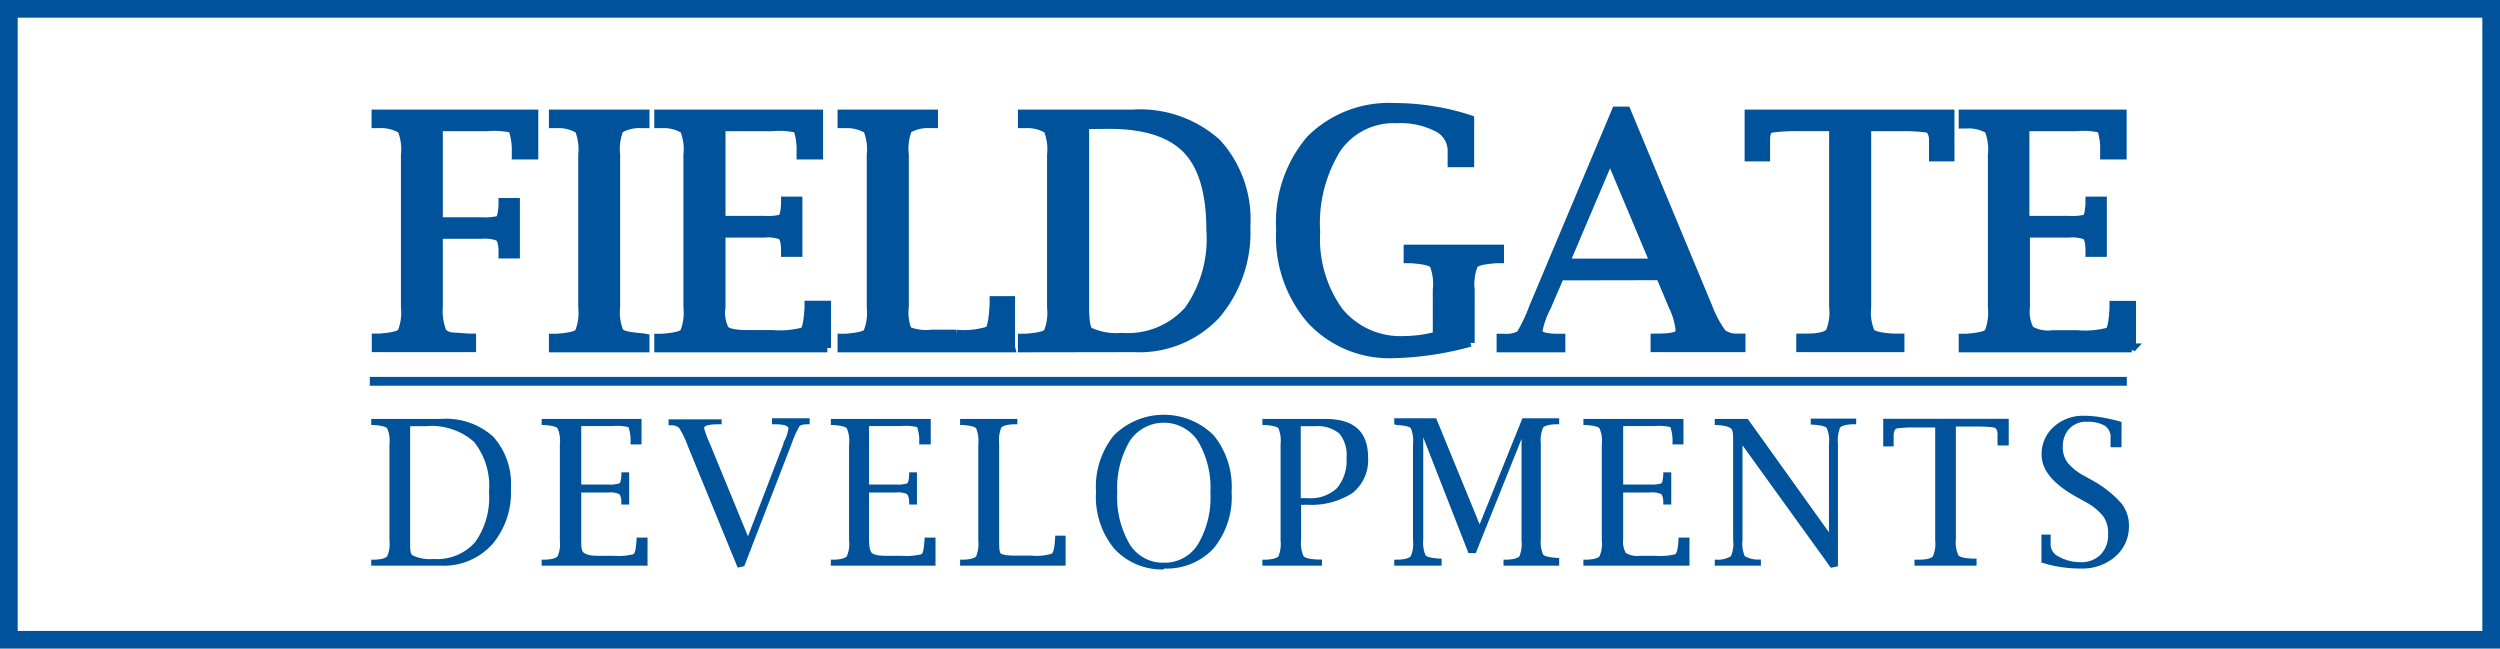
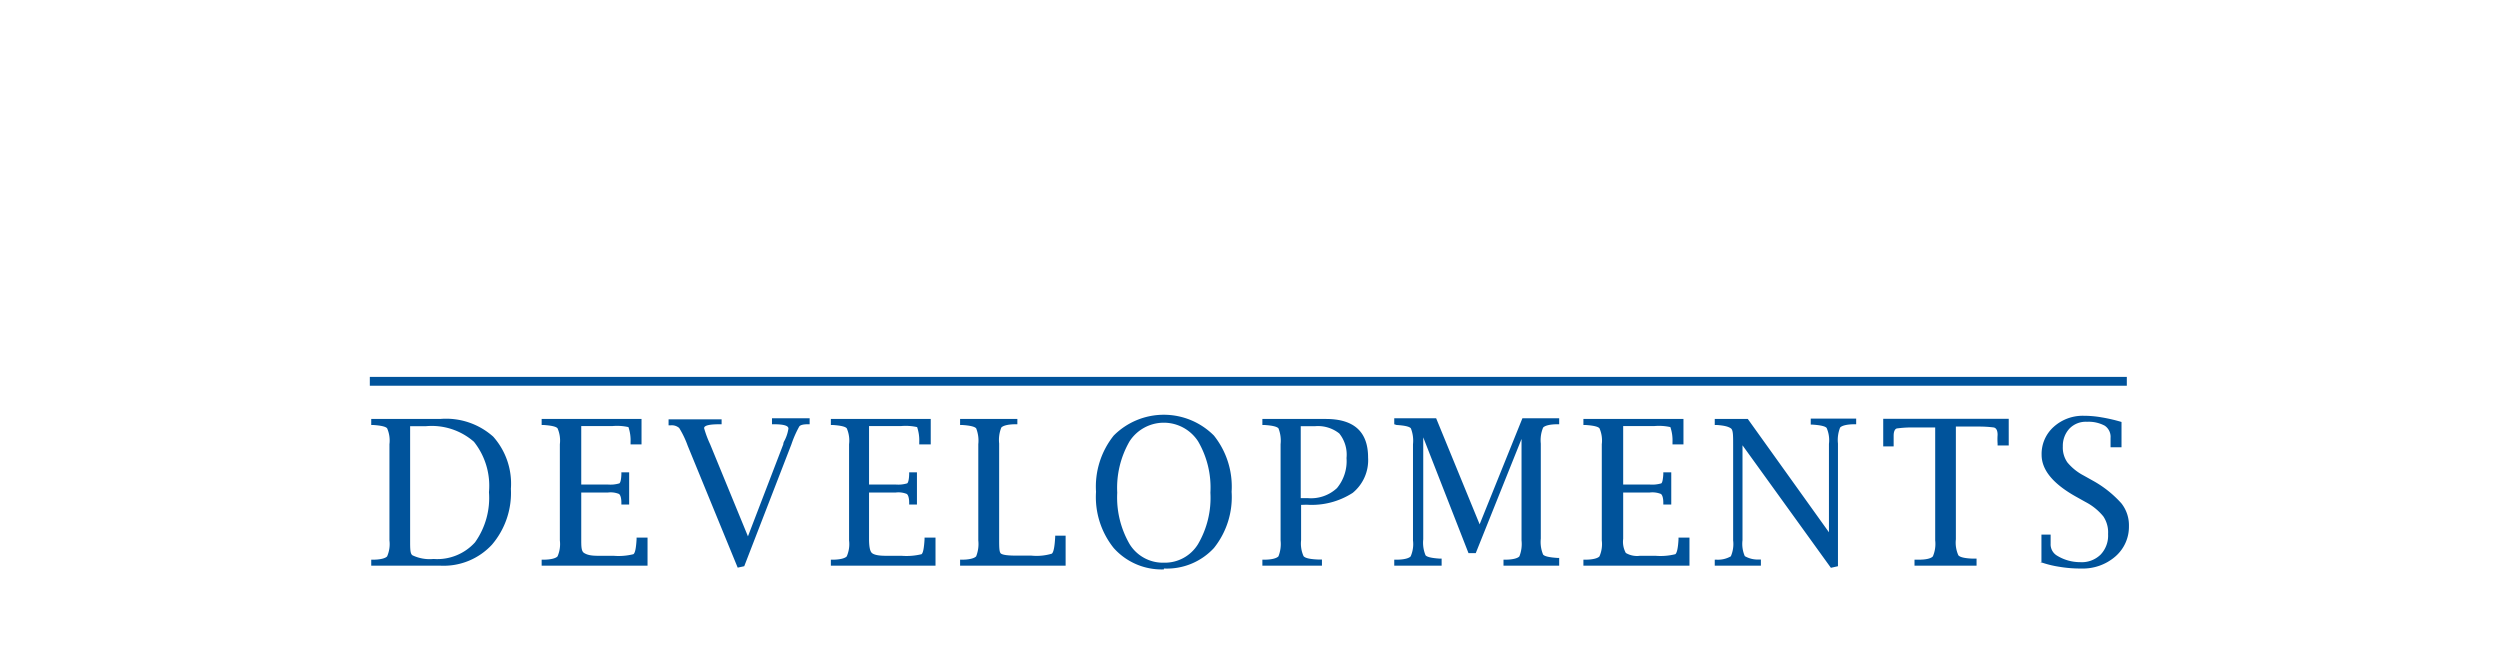
<svg xmlns="http://www.w3.org/2000/svg" id="Layer_1" data-name="Layer 1" viewBox="0 0 141.42 36.69">
  <defs>
    <style>.cls-1,.cls-4{fill:#00539b;}.cls-1,.cls-2,.cls-3{stroke:#00539b;stroke-miterlimit:2.61;}.cls-1,.cls-3{stroke-width:0.5px;}.cls-2,.cls-3{fill:none;}</style>
  </defs>
-   <path class="cls-1" d="M24.8,13.26v4.11A3.17,3.17,0,0,0,25,18.75c.13.22.4.32.82.32l.69.05h.17v.55h-5.4v-.55h.17c.72-.05,1.14-.15,1.28-.31a3,3,0,0,0,.2-1.44V8.77a3,3,0,0,0-.2-1.45A2.23,2.23,0,0,0,21.44,7l-.17,0V6.45H30.2V8.77h-1V8.6A3.66,3.66,0,0,0,29,7.27a4.59,4.59,0,0,0-1.43-.1H24.8v5.37h2.42a3.42,3.42,0,0,0,1-.08c.12-.05.2-.34.23-.85v-.16h.71v2.92h-.71V14.2c0-.45-.11-.72-.23-.81a2.19,2.19,0,0,0-1-.13Zm11.69,5.87v.55H31.3v-.55h.18c.72-.05,1.14-.15,1.28-.31a3,3,0,0,0,.2-1.44V8.77a3,3,0,0,0-.2-1.45A2.23,2.23,0,0,0,31.48,7L31.3,7V6.45h5.19V7l-.17,0a2.22,2.22,0,0,0-1.29.3,3,3,0,0,0-.2,1.45v8.6a3,3,0,0,0,.2,1.44c.13.16.56.26,1.29.31Zm10.31.55H37.26v-.55h.17c.72-.05,1.15-.15,1.28-.31a3,3,0,0,0,.2-1.44V8.77a3,3,0,0,0-.2-1.45A2.2,2.2,0,0,0,37.43,7l-.17,0V6.45h9.05V8.77h-1V8.6a3.66,3.66,0,0,0-.19-1.33,4.5,4.5,0,0,0-1.43-.1H40.79v5.29h2.42a3.19,3.19,0,0,0,1-.08c.12-.06.2-.34.22-.84v-.17h.71v2.91h-.71v-.16c0-.45-.1-.72-.22-.81a2.34,2.34,0,0,0-1-.12H40.79v4.19A2.06,2.06,0,0,0,41,18.66c.16.17.58.26,1.27.26h1.41a5.29,5.29,0,0,0,1.8-.16c.14-.1.23-.55.28-1.34v-.16h1v2.42Zm10.38,0H47.63v-.55h.17c.72-.05,1.14-.15,1.28-.31a3,3,0,0,0,.2-1.44V8.77a3,3,0,0,0-.2-1.45A2.23,2.23,0,0,0,47.8,7l-.17,0V6.45h5.18V7l-.17,0a2.22,2.22,0,0,0-1.29.3,3,3,0,0,0-.19,1.45v8.6a2.75,2.75,0,0,0,.18,1.37,2.89,2.89,0,0,0,1.37.18h1.37a4.7,4.7,0,0,0,1.85-.19c.16-.12.26-.63.3-1.51V17h.94v2.64Zm.65,0v-.55H58c.72-.05,1.15-.15,1.28-.31a3,3,0,0,0,.2-1.44V8.77a3,3,0,0,0-.2-1.45A2.2,2.2,0,0,0,58,7l-.17,0V6.45h4.22l1.38,0h.64a6.5,6.5,0,0,1,4.76,1.64,6.41,6.41,0,0,1,1.65,4.73,7.17,7.17,0,0,1-1.71,5,5.94,5.94,0,0,1-4.63,1.85ZM61.36,7.05V17.37q0,1.2.24,1.38a3.59,3.59,0,0,0,1.86.33,4.6,4.6,0,0,0,3.77-1.52A7,7,0,0,0,68.49,13c0-2.1-.45-3.62-1.35-4.55s-2.36-1.41-4.38-1.41ZM83.17,19.36a17.6,17.6,0,0,1-4.3.65,6.05,6.05,0,0,1-4.68-1.89A7.16,7.16,0,0,1,72.44,13a7.2,7.2,0,0,1,1.7-5.11,6.28,6.28,0,0,1,4.78-1.81,12.76,12.76,0,0,1,2.16.18,13.16,13.16,0,0,1,2.06.5V9.21h-1V9c0-.16,0-.33,0-.51A1.47,1.47,0,0,0,81.3,7.2,4.54,4.54,0,0,0,79,6.72a3.91,3.91,0,0,0-3.38,1.67,8,8,0,0,0-1.19,4.74,7,7,0,0,0,1.32,4.51,4.51,4.51,0,0,0,3.68,1.62A7.43,7.43,0,0,0,81.3,19v-2.6a3,3,0,0,0-.19-1.45c-.13-.16-.56-.26-1.3-.31h-.16v-.55h5.18v.55h-.17c-.73.05-1.16.15-1.29.31a2.94,2.94,0,0,0-.2,1.45v3Zm5.07-3.75-.76,1.76A4.77,4.77,0,0,0,87,18.75c0,.25.39.38,1.15.38h.15v.55H84.91v-.55h.18a1.66,1.66,0,0,0,.92-.19,9.1,9.1,0,0,0,.74-1.56L91.42,6.28H92l4.64,11.15a6.47,6.47,0,0,0,.77,1.43,1.35,1.35,0,0,0,.88.26h.2v.55H93.62v-.55h.16q1.26,0,1.26-.36a3.82,3.82,0,0,0-.38-1.4l-.74-1.76Zm.29-.73H93.6l-2.52-6-2.55,6Zm15.12-7.71h-2.11a9.68,9.68,0,0,0-1.29.08c-.25,0-.37.25-.37.66s0,.57,0,.79v.18h-.94V6.45h11.37V8.88h-.94V8.7c0-.22,0-.49,0-.79s-.12-.63-.36-.66a9.68,9.68,0,0,0-1.29-.08h-2.12v10.2a2.86,2.86,0,0,0,.21,1.44c.15.17.57.27,1.28.31h.39v.55h-5.62v-.55h.38c.71,0,1.13-.14,1.27-.31a2.86,2.86,0,0,0,.21-1.44V7.17Zm16.94,12.51h-9.54v-.55h.17c.72-.05,1.14-.15,1.28-.31a3,3,0,0,0,.2-1.44V8.77a3,3,0,0,0-.2-1.45,2.23,2.23,0,0,0-1.28-.3l-.17,0V6.45h9V8.77h-1l0-.17a3.54,3.54,0,0,0-.18-1.33,4.5,4.5,0,0,0-1.43-.1h-2.89v5.29H117a3.19,3.19,0,0,0,1-.08c.12-.06.19-.34.22-.84v-.17h.71v2.91h-.71v-.16c0-.45-.1-.72-.22-.81a2.34,2.34,0,0,0-1-.12h-2.42v4.19a2.16,2.16,0,0,0,.24,1.29,2,2,0,0,0,1.28.26h1.41a5.17,5.17,0,0,0,1.79-.16c.15-.1.24-.55.28-1.34v-.16h1v2.42Z" />
-   <polygon class="cls-2" points="0.5 0.5 140.92 0.5 140.92 36.19 0.5 36.19 0.5 0.5 0.5 0.5" />
  <line class="cls-3" x1="20.92" y1="21.57" x2="120.31" y2="21.57" />
  <path class="cls-4" d="M21,32v-.34h.1c.45,0,.72-.09.8-.19a1.73,1.73,0,0,0,.13-.9V25.13a1.73,1.73,0,0,0-.13-.9c-.08-.1-.35-.16-.8-.19H21v-.34h2.63l.87,0h.4a4,4,0,0,1,3,1,4,4,0,0,1,1,2.95,4.51,4.51,0,0,1-1.07,3.16A3.72,3.72,0,0,1,24.93,32Zm2.2-7.89v6.45c0,.5,0,.79.15.86a2.25,2.25,0,0,0,1.17.2,2.88,2.88,0,0,0,2.35-.94,4.33,4.33,0,0,0,.79-2.84,4,4,0,0,0-.85-2.85,3.63,3.63,0,0,0-2.73-.88ZM36.64,32h-6v-.34h.1c.45,0,.72-.09.8-.19a1.73,1.73,0,0,0,.13-.9V25.13a1.73,1.73,0,0,0-.13-.9c-.08-.1-.35-.16-.8-.19h-.1v-.34h5.65v1.44h-.62V25a2.34,2.34,0,0,0-.12-.84,3,3,0,0,0-.89-.06H32.88v3.31H34.4a1.75,1.75,0,0,0,.61-.06c.08,0,.13-.21.14-.52v-.11h.44v1.82h-.44v-.1c0-.28-.06-.45-.14-.5a1.25,1.25,0,0,0-.61-.08H32.88v2.62c0,.43,0,.7.16.8s.36.16.79.16h.88a3.45,3.45,0,0,0,1.12-.09c.1-.07.15-.35.18-.84v-.1h.62V32Zm5.09.11-2.83-6.9a5.32,5.32,0,0,0-.48-1,.64.64,0,0,0-.48-.15h-.12v-.34h3V24h-.13c-.57,0-.86.07-.86.22a5.93,5.93,0,0,0,.34.91l2.14,5.21,2-5.21c0-.12.08-.21.11-.29a2.12,2.12,0,0,0,.18-.6q0-.24-.81-.24h-.12v-.34h2.13V24h-.12c-.26,0-.42.05-.47.13a6,6,0,0,0-.44,1l-2.67,6.9ZM52.92,32H47v-.34h.1c.45,0,.72-.09.8-.19a1.73,1.73,0,0,0,.13-.9V25.13a1.73,1.73,0,0,0-.13-.9c-.08-.1-.35-.16-.8-.19H47v-.34h5.65v1.44H52V25a2.34,2.34,0,0,0-.12-.84,3,3,0,0,0-.89-.06H49.16v3.31h1.52a1.75,1.75,0,0,0,.61-.06c.08,0,.13-.21.14-.52v-.11h.44v1.82h-.44v-.1c0-.28-.06-.45-.14-.5a1.25,1.25,0,0,0-.61-.08H49.16v2.62c0,.43.05.7.16.8s.36.16.79.16H51a3.58,3.58,0,0,0,1.13-.09c.09-.07.14-.35.17-.84v-.1h.62V32Zm7.39,0h-6v-.34h.11c.45,0,.71-.09.8-.19a1.9,1.9,0,0,0,.12-.9V25.13a1.9,1.9,0,0,0-.12-.9c-.09-.1-.35-.16-.8-.19h-.11v-.34h3.24V24h-.11c-.45,0-.72.09-.8.19a1.9,1.9,0,0,0-.12.9v5.38c0,.49,0,.78.11.85s.36.11.86.11h.85a3,3,0,0,0,1.16-.11c.1-.08.16-.39.19-.95V30.3h.59V32Zm5.53.21A3.63,3.63,0,0,1,63,31a4.61,4.61,0,0,1-1-3.18,4.63,4.63,0,0,1,1-3.18,4,4,0,0,1,5.67,0,4.63,4.63,0,0,1,1,3.18,4.61,4.61,0,0,1-1,3.18,3.62,3.62,0,0,1-2.83,1.16Zm0-.38a2.2,2.2,0,0,0,1.93-1.05,5.18,5.18,0,0,0,.7-2.91,5.18,5.18,0,0,0-.7-2.91,2.31,2.31,0,0,0-3.87,0,5.26,5.26,0,0,0-.7,2.91,5.26,5.26,0,0,0,.7,2.91,2.21,2.21,0,0,0,1.94,1.05Zm7.76-3.27v2a1.74,1.74,0,0,0,.14.9c.09.11.35.17.8.19h.24V32H71.41v-.34h.11c.45,0,.71-.09.8-.19a1.9,1.9,0,0,0,.12-.9V25.13a1.9,1.9,0,0,0-.12-.9c-.09-.1-.35-.16-.8-.19h-.11v-.34h2.44l.81,0H75c1.6,0,2.39.73,2.39,2.18a2.39,2.39,0,0,1-.87,2,4.27,4.27,0,0,1-2.61.67Zm0-.38H74a2.15,2.15,0,0,0,1.63-.57,2.39,2.39,0,0,0,.54-1.7,1.91,1.91,0,0,0-.41-1.39,1.94,1.94,0,0,0-1.38-.41h-.8v4.07ZM78.87,24v-.34h2.37l2.46,6,2.42-6H88.2V24h-.11c-.45,0-.72.09-.8.19a1.85,1.85,0,0,0-.13.9v5.38a1.85,1.85,0,0,0,.13.9c.08.1.35.16.8.19h.11V32H85.05v-.34h.1c.45,0,.72-.09.8-.19a1.9,1.9,0,0,0,.12-.9V24.83l-2.59,6.46h-.41l-2.56-6.55v5.77a1.85,1.85,0,0,0,.13.9c.08.1.35.16.8.19h.11V32H78.87v-.34H79c.45,0,.72-.09.8-.19a1.73,1.73,0,0,0,.13-.9V25.13a1.9,1.9,0,0,0-.12-.9c-.08-.1-.35-.16-.81-.19ZM95.57,32h-6v-.34h.11c.45,0,.72-.09.8-.19a1.73,1.73,0,0,0,.13-.9V25.13a1.73,1.73,0,0,0-.13-.9c-.08-.1-.35-.16-.8-.19h-.11v-.34h5.66v1.44h-.62V25a2.34,2.34,0,0,0-.12-.84,3,3,0,0,0-.89-.06H91.82v3.31h1.51a1.82,1.82,0,0,0,.62-.06c.08,0,.12-.21.14-.52v-.11h.45v1.82h-.45v-.1c0-.28-.06-.45-.14-.5a1.3,1.3,0,0,0-.62-.08H91.82v2.62a1.31,1.31,0,0,0,.15.8,1.24,1.24,0,0,0,.8.16h.88a3.45,3.45,0,0,0,1.12-.09q.14-.11.18-.84v-.1h.62V32Zm8,.12-5-6.93v5.37a1.73,1.73,0,0,0,.13.9,1.46,1.46,0,0,0,.81.19h.1V32H97v-.34h.1a1.46,1.46,0,0,0,.81-.19,1.73,1.73,0,0,0,.13-.9V25.13c0-.51,0-.81-.13-.9s-.35-.16-.81-.19H97v-.34h1.87l4.59,6.41v-5a1.73,1.73,0,0,0-.13-.9c-.08-.1-.35-.16-.8-.19h-.1v-.34H105V24h-.1c-.46,0-.73.09-.81.19a1.9,1.9,0,0,0-.12.9v6.94Zm5.91-7.94h-1.32a6.27,6.27,0,0,0-.81.05c-.15,0-.23.16-.23.42s0,.35,0,.49v.11h-.59V23.69h7.1V25.2H113v-.11a3.62,3.62,0,0,1,0-.49c0-.26-.08-.39-.22-.42a6.51,6.51,0,0,0-.81-.05h-1.33v6.38a1.74,1.74,0,0,0,.14.9c.09.11.35.17.79.19h.24V32h-3.51v-.34h.24c.45,0,.71-.08.8-.19a1.78,1.78,0,0,0,.13-.9V24.13Zm6,7.66v-1.6H116v.11c0,.18,0,.32,0,.41a.74.74,0,0,0,.36.67,2.49,2.49,0,0,0,1.31.37,1.52,1.52,0,0,0,1.16-.43,1.56,1.56,0,0,0,.42-1.16,1.62,1.62,0,0,0-.27-1,3.21,3.21,0,0,0-1-.81l-.59-.33c-1.27-.72-1.9-1.5-1.9-2.34a2.05,2.05,0,0,1,.68-1.58,2.45,2.45,0,0,1,1.72-.63,5.74,5.74,0,0,1,1,.09,9.34,9.34,0,0,1,1.12.26V25.3h-.62v-.09c0-.2,0-.35,0-.44a.76.76,0,0,0-.33-.69,1.93,1.93,0,0,0-1-.22,1.28,1.28,0,0,0-1,.39,1.43,1.43,0,0,0-.37,1,1.46,1.46,0,0,0,.26.91,3,3,0,0,0,.92.74l.59.33A6.18,6.18,0,0,1,120,28.47a2,2,0,0,1,.43,1.29,2.22,2.22,0,0,1-.77,1.72,2.8,2.8,0,0,1-1.92.68,7.15,7.15,0,0,1-1.26-.1,5.78,5.78,0,0,1-1.07-.27Z" />
</svg>